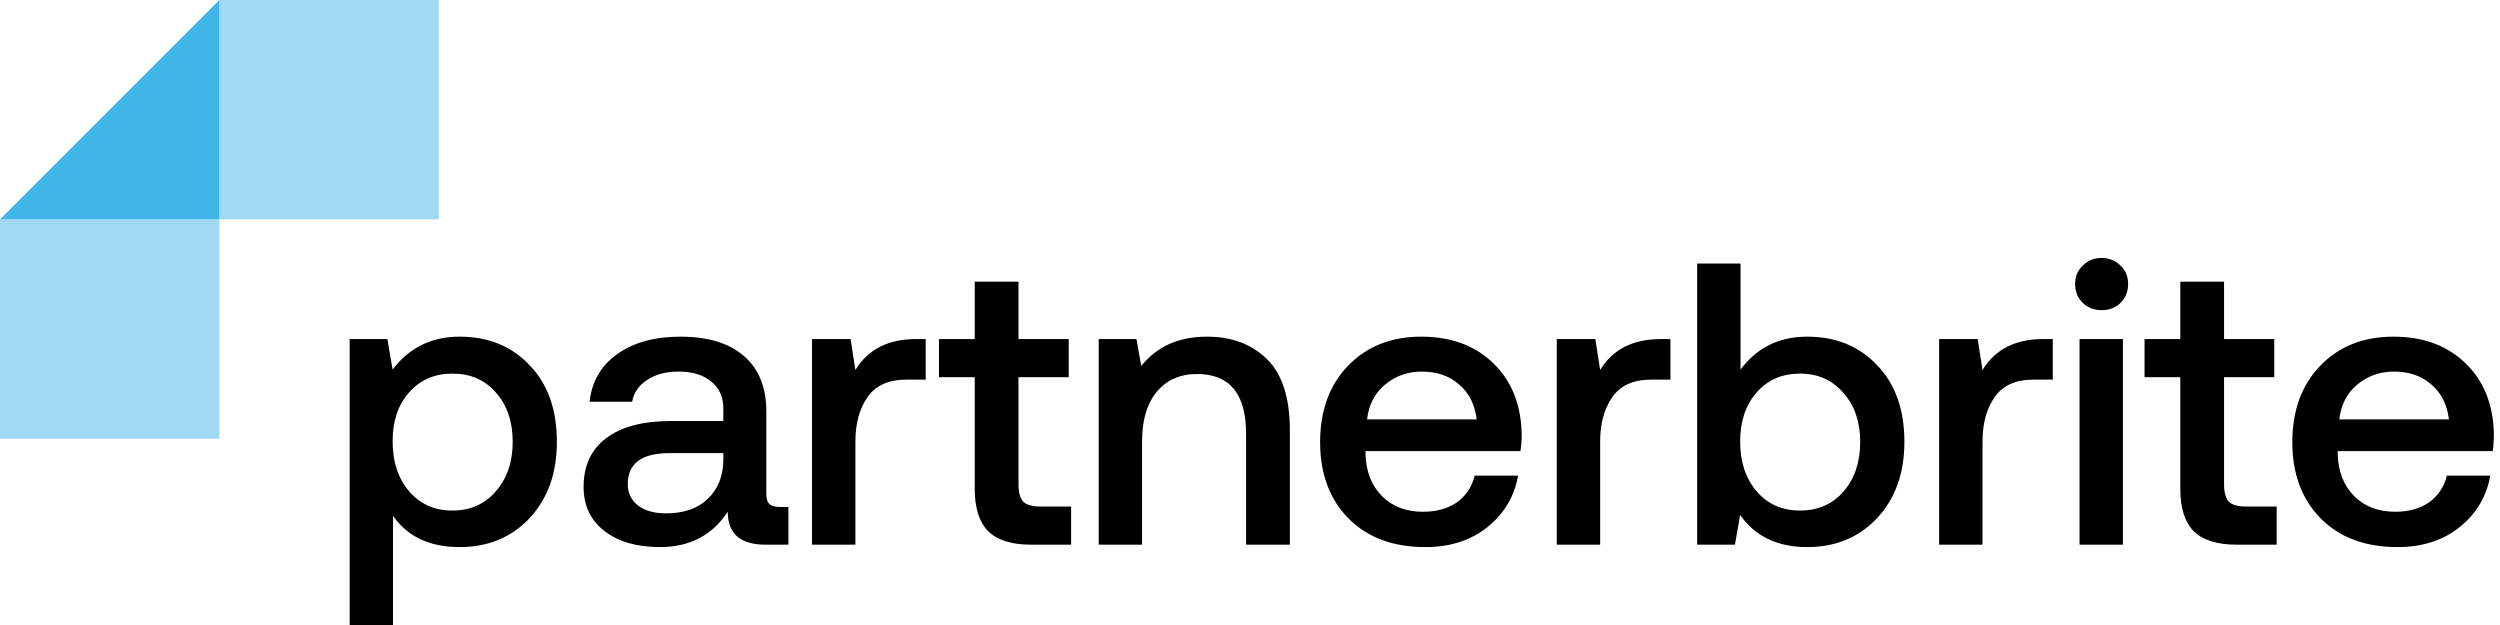
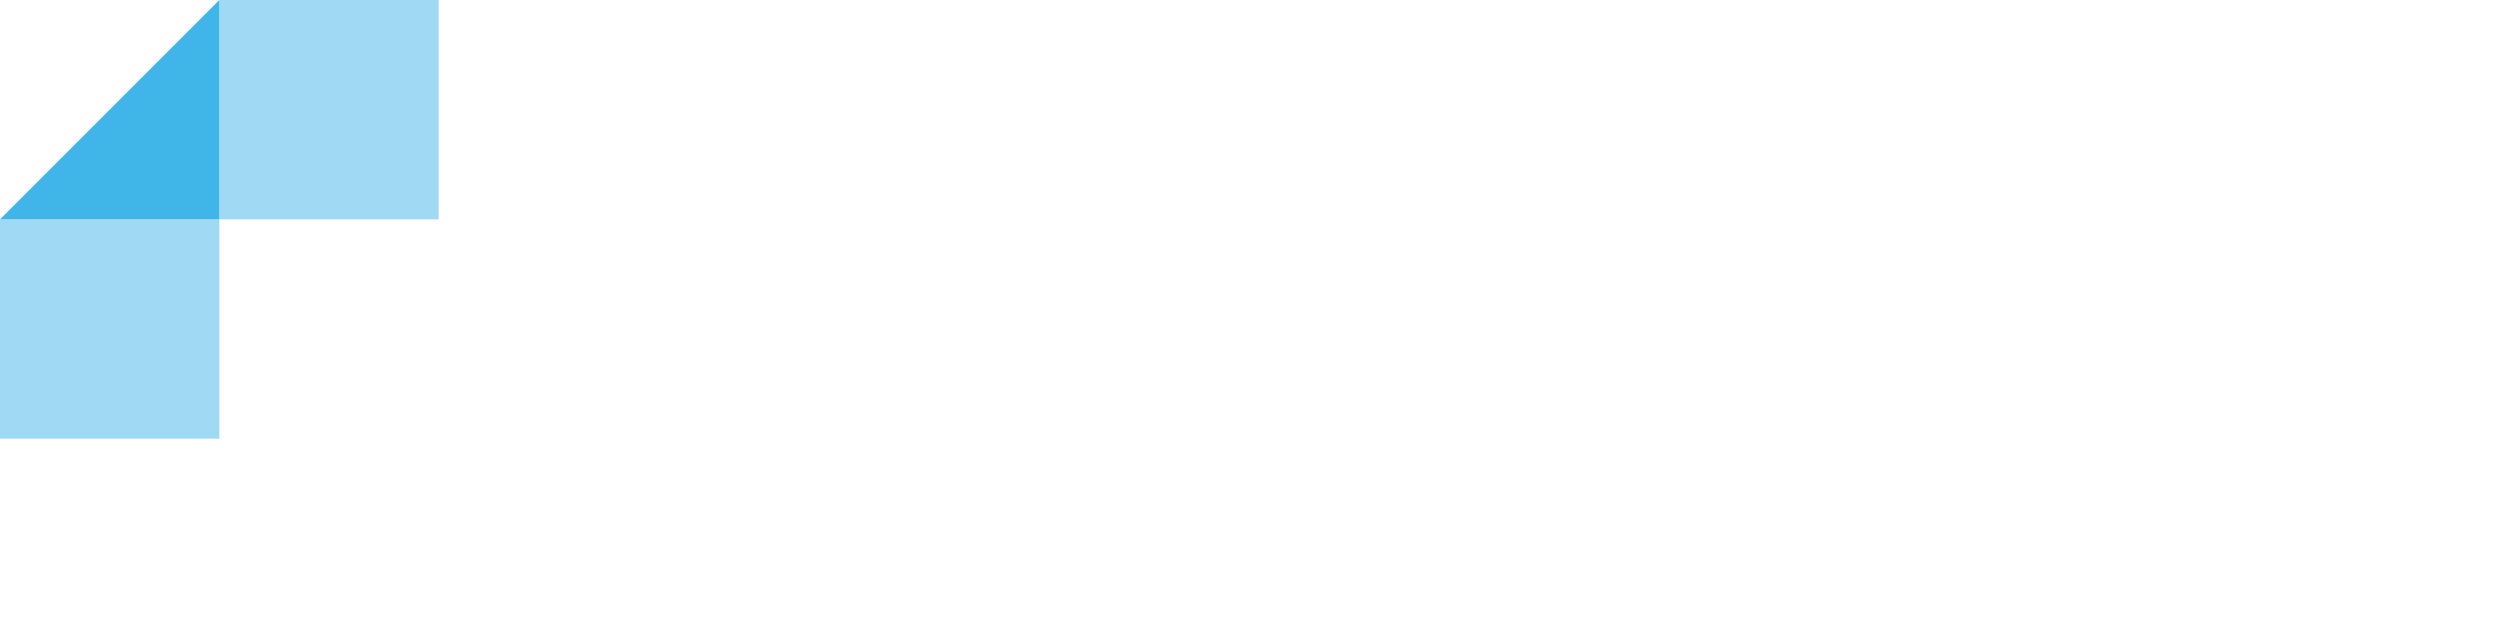
<svg xmlns="http://www.w3.org/2000/svg" width="384" height="96" viewBox="0 0 384 96" fill="none">
-   <path d="M70.607 51.711C75.008 51.711 78.585 53.171 81.34 56.09C84.137 58.969 85.535 62.896 85.535 67.872C85.535 72.683 84.137 76.59 81.34 79.592C78.544 82.553 74.966 84.033 70.607 84.033C66.002 84.033 62.588 82.43 60.368 79.222V96H53.706V52.081H59.504L60.306 56.769C62.856 53.397 66.29 51.711 70.607 51.711ZM62.835 75.459C64.521 77.433 66.742 78.42 69.497 78.42C72.252 78.42 74.473 77.433 76.159 75.459C77.886 73.485 78.75 70.956 78.75 67.872C78.75 64.747 77.886 62.218 76.159 60.285C74.473 58.352 72.252 57.386 69.497 57.386C66.742 57.386 64.521 58.352 62.835 60.285C61.149 62.177 60.306 64.665 60.306 67.749C60.306 70.915 61.149 73.485 62.835 75.459ZM119.741 77.865H121.098V83.663H117.582C113.717 83.663 111.784 81.977 111.784 78.605C109.399 82.224 105.924 84.033 101.36 84.033C97.823 84.033 94.985 83.211 92.847 81.566C90.709 79.921 89.64 77.659 89.64 74.781C89.64 71.532 90.791 69.044 93.094 67.317C95.397 65.549 98.748 64.665 103.148 64.665H111.106V62.752C111.106 60.984 110.489 59.606 109.255 58.62C108.062 57.591 106.376 57.077 104.197 57.077C102.264 57.077 100.66 57.509 99.386 58.373C98.111 59.195 97.35 60.306 97.103 61.704H90.565C90.894 58.62 92.292 56.193 94.759 54.425C97.268 52.616 100.516 51.711 104.505 51.711C108.741 51.711 111.99 52.698 114.252 54.672C116.554 56.646 117.706 59.483 117.706 63.184V75.829C117.706 76.611 117.87 77.145 118.199 77.433C118.528 77.721 119.042 77.865 119.741 77.865ZM111.106 70.71V69.599H102.84C98.563 69.599 96.425 71.182 96.425 74.349C96.425 75.706 96.939 76.796 97.967 77.618C99.036 78.441 100.475 78.852 102.285 78.852C105.04 78.852 107.178 78.112 108.7 76.631C110.263 75.151 111.064 73.177 111.106 70.71ZM140.703 52.081H142.184V58.311H139.223C136.468 58.311 134.473 59.216 133.239 61.025C132.006 62.793 131.389 65.055 131.389 67.81V83.663H124.727V52.081H130.649L131.389 56.831C133.322 53.664 136.427 52.081 140.703 52.081ZM149.719 75.089V57.941H144.229V52.081H149.719V43.26H156.443V52.081H164.153V57.941H156.443V74.411C156.443 75.644 156.69 76.528 157.183 77.063C157.677 77.556 158.561 77.803 159.836 77.803H164.524V83.663H158.355C155.353 83.663 153.153 82.964 151.755 81.566C150.398 80.168 149.719 78.009 149.719 75.089ZM185.416 51.711C189.2 51.711 192.263 52.862 194.607 55.165C196.951 57.468 198.123 61.107 198.123 66.083V83.663H191.4V66.638C191.4 60.511 188.891 57.447 183.874 57.447C181.242 57.447 179.165 58.373 177.644 60.223C176.164 62.033 175.423 64.541 175.423 67.749V83.663H168.761V52.081H174.56L175.3 56.214C177.685 53.212 181.057 51.711 185.416 51.711ZM218.93 84.033C213.995 84.033 210.068 82.573 207.148 79.654C204.229 76.693 202.769 72.786 202.769 67.934C202.769 63.081 204.187 59.175 207.025 56.214C209.904 53.212 213.666 51.711 218.313 51.711C222.878 51.711 226.559 53.068 229.354 55.782C232.191 58.496 233.652 62.156 233.735 66.762C233.735 67.584 233.673 68.427 233.549 69.291H209.739V69.723C209.821 72.437 210.664 74.596 212.268 76.2C213.872 77.803 215.969 78.605 218.56 78.605C220.617 78.605 222.343 78.132 223.741 77.186C225.14 76.2 226.065 74.822 226.516 73.054H233.178C232.602 76.261 231.041 78.893 228.491 80.949C225.94 83.005 222.754 84.033 218.93 84.033ZM209.986 64.418H226.825C226.538 62.115 225.632 60.326 224.112 59.051C222.632 57.735 220.72 57.077 218.375 57.077C216.195 57.077 214.304 57.756 212.7 59.113C211.137 60.429 210.232 62.197 209.986 64.418ZM255.096 52.081H256.578V58.311H253.616C250.86 58.311 248.866 59.216 247.633 61.025C246.4 62.793 245.783 65.055 245.783 67.81V83.663H239.121V52.081H245.042L245.783 56.831C247.714 53.664 250.819 52.081 255.096 52.081ZM277.587 51.711C281.987 51.711 285.566 53.171 288.319 56.09C291.116 58.969 292.515 62.896 292.515 67.872C292.515 72.683 291.116 76.59 288.319 79.592C285.523 82.553 281.947 84.033 277.587 84.033C273.021 84.033 269.589 82.388 267.287 79.099L266.483 83.663H260.684V40.484H267.346V56.769C269.856 53.397 273.27 51.711 277.587 51.711ZM269.816 75.459C271.501 77.433 273.721 78.42 276.478 78.42C279.231 78.42 281.452 77.454 283.14 75.521C284.865 73.547 285.728 70.997 285.728 67.872C285.728 64.788 284.865 62.279 283.14 60.347C281.452 58.373 279.231 57.386 276.478 57.386C273.721 57.386 271.501 58.352 269.816 60.285C268.128 62.218 267.287 64.726 267.287 67.81C267.287 70.936 268.128 73.485 269.816 75.459ZM313.83 52.081H315.309V58.311H312.347C309.594 58.311 307.598 59.216 306.364 61.025C305.131 62.793 304.514 65.055 304.514 67.81V83.663H297.852V52.081H303.773L304.514 56.831C306.448 53.664 309.553 52.081 313.83 52.081ZM325.71 46.529C324.928 47.27 323.962 47.64 322.81 47.64C321.658 47.64 320.692 47.27 319.911 46.529C319.129 45.748 318.739 44.782 318.739 43.63C318.739 42.479 319.129 41.533 319.911 40.793C320.692 40.011 321.658 39.621 322.81 39.621C323.962 39.621 324.928 40.011 325.71 40.793C326.491 41.533 326.881 42.479 326.881 43.63C326.881 44.782 326.491 45.748 325.71 46.529ZM319.418 83.663V52.081H326.08V83.663H319.418ZM334.894 75.089V57.941H329.403V52.081H334.894V43.26H341.615V52.081H349.327V57.941H341.615V74.411C341.615 75.644 341.864 76.528 342.356 77.063C342.849 77.556 343.733 77.803 345.01 77.803H349.697V83.663H343.528C340.525 83.663 338.326 82.964 336.928 81.566C335.57 80.168 334.894 78.009 334.894 75.089ZM368.261 84.033C363.327 84.033 359.4 82.573 356.479 79.654C353.56 76.693 352.099 72.786 352.099 67.934C352.099 63.081 353.519 59.175 356.357 56.214C359.235 53.212 362.997 51.711 367.644 51.711C372.21 51.711 375.888 53.068 378.685 55.782C381.523 58.496 382.983 62.156 383.064 66.762C383.064 67.584 383.005 68.427 382.88 69.291H359.07V69.723C359.153 72.437 359.995 74.596 361.599 76.2C363.203 77.803 365.301 78.605 367.89 78.605C369.948 78.605 371.674 78.132 373.073 77.186C374.471 76.2 375.396 74.822 375.848 73.054H382.51C381.934 76.261 380.373 78.893 377.822 80.949C375.272 83.005 372.085 84.033 368.261 84.033ZM359.316 64.418H376.156C375.869 62.115 374.963 60.326 373.443 59.051C371.963 57.735 370.051 57.077 367.706 57.077C365.526 57.077 363.635 57.756 362.031 59.113C360.468 60.429 359.565 62.197 359.316 64.418Z" fill="black" />
  <path d="M0 33.691H33.691V67.382H0V33.691ZM33.69 0H67.381V33.691H33.69V0Z" fill="#40B5E8" fill-opacity="0.5" />
  <path d="M33.691 0V33.691H0L33.691 0Z" fill="#40B5E8" />
</svg>